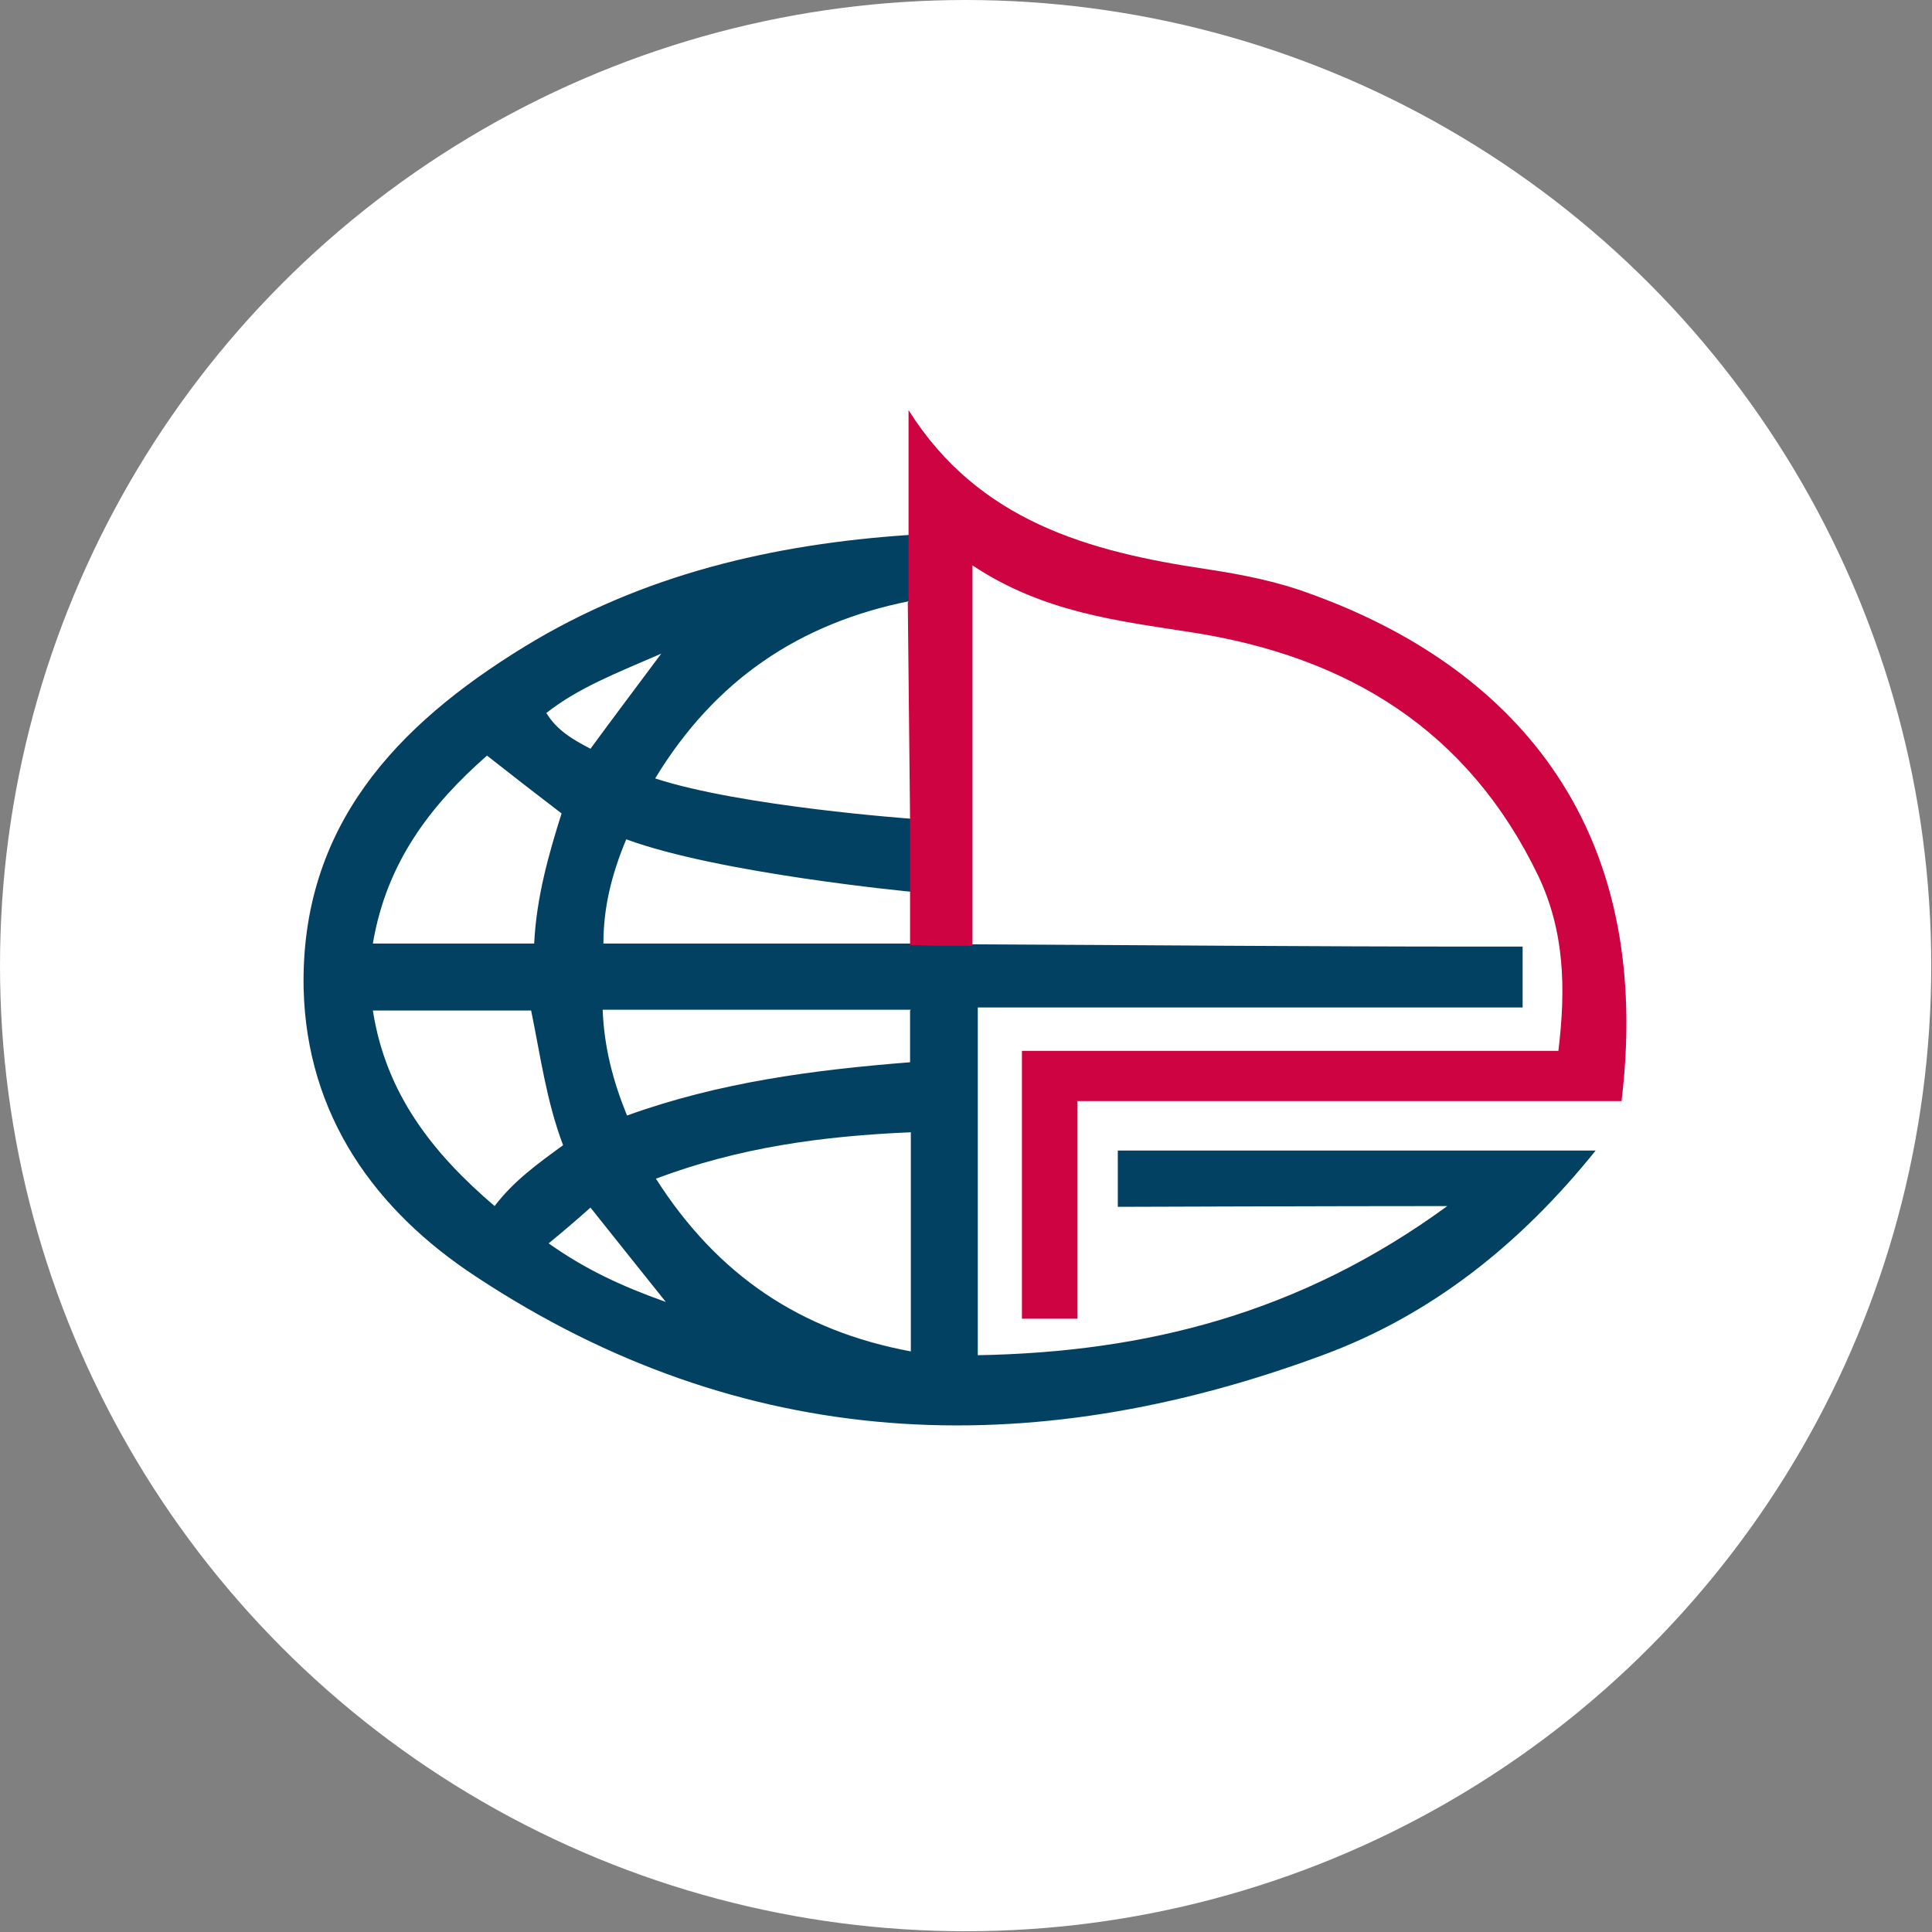
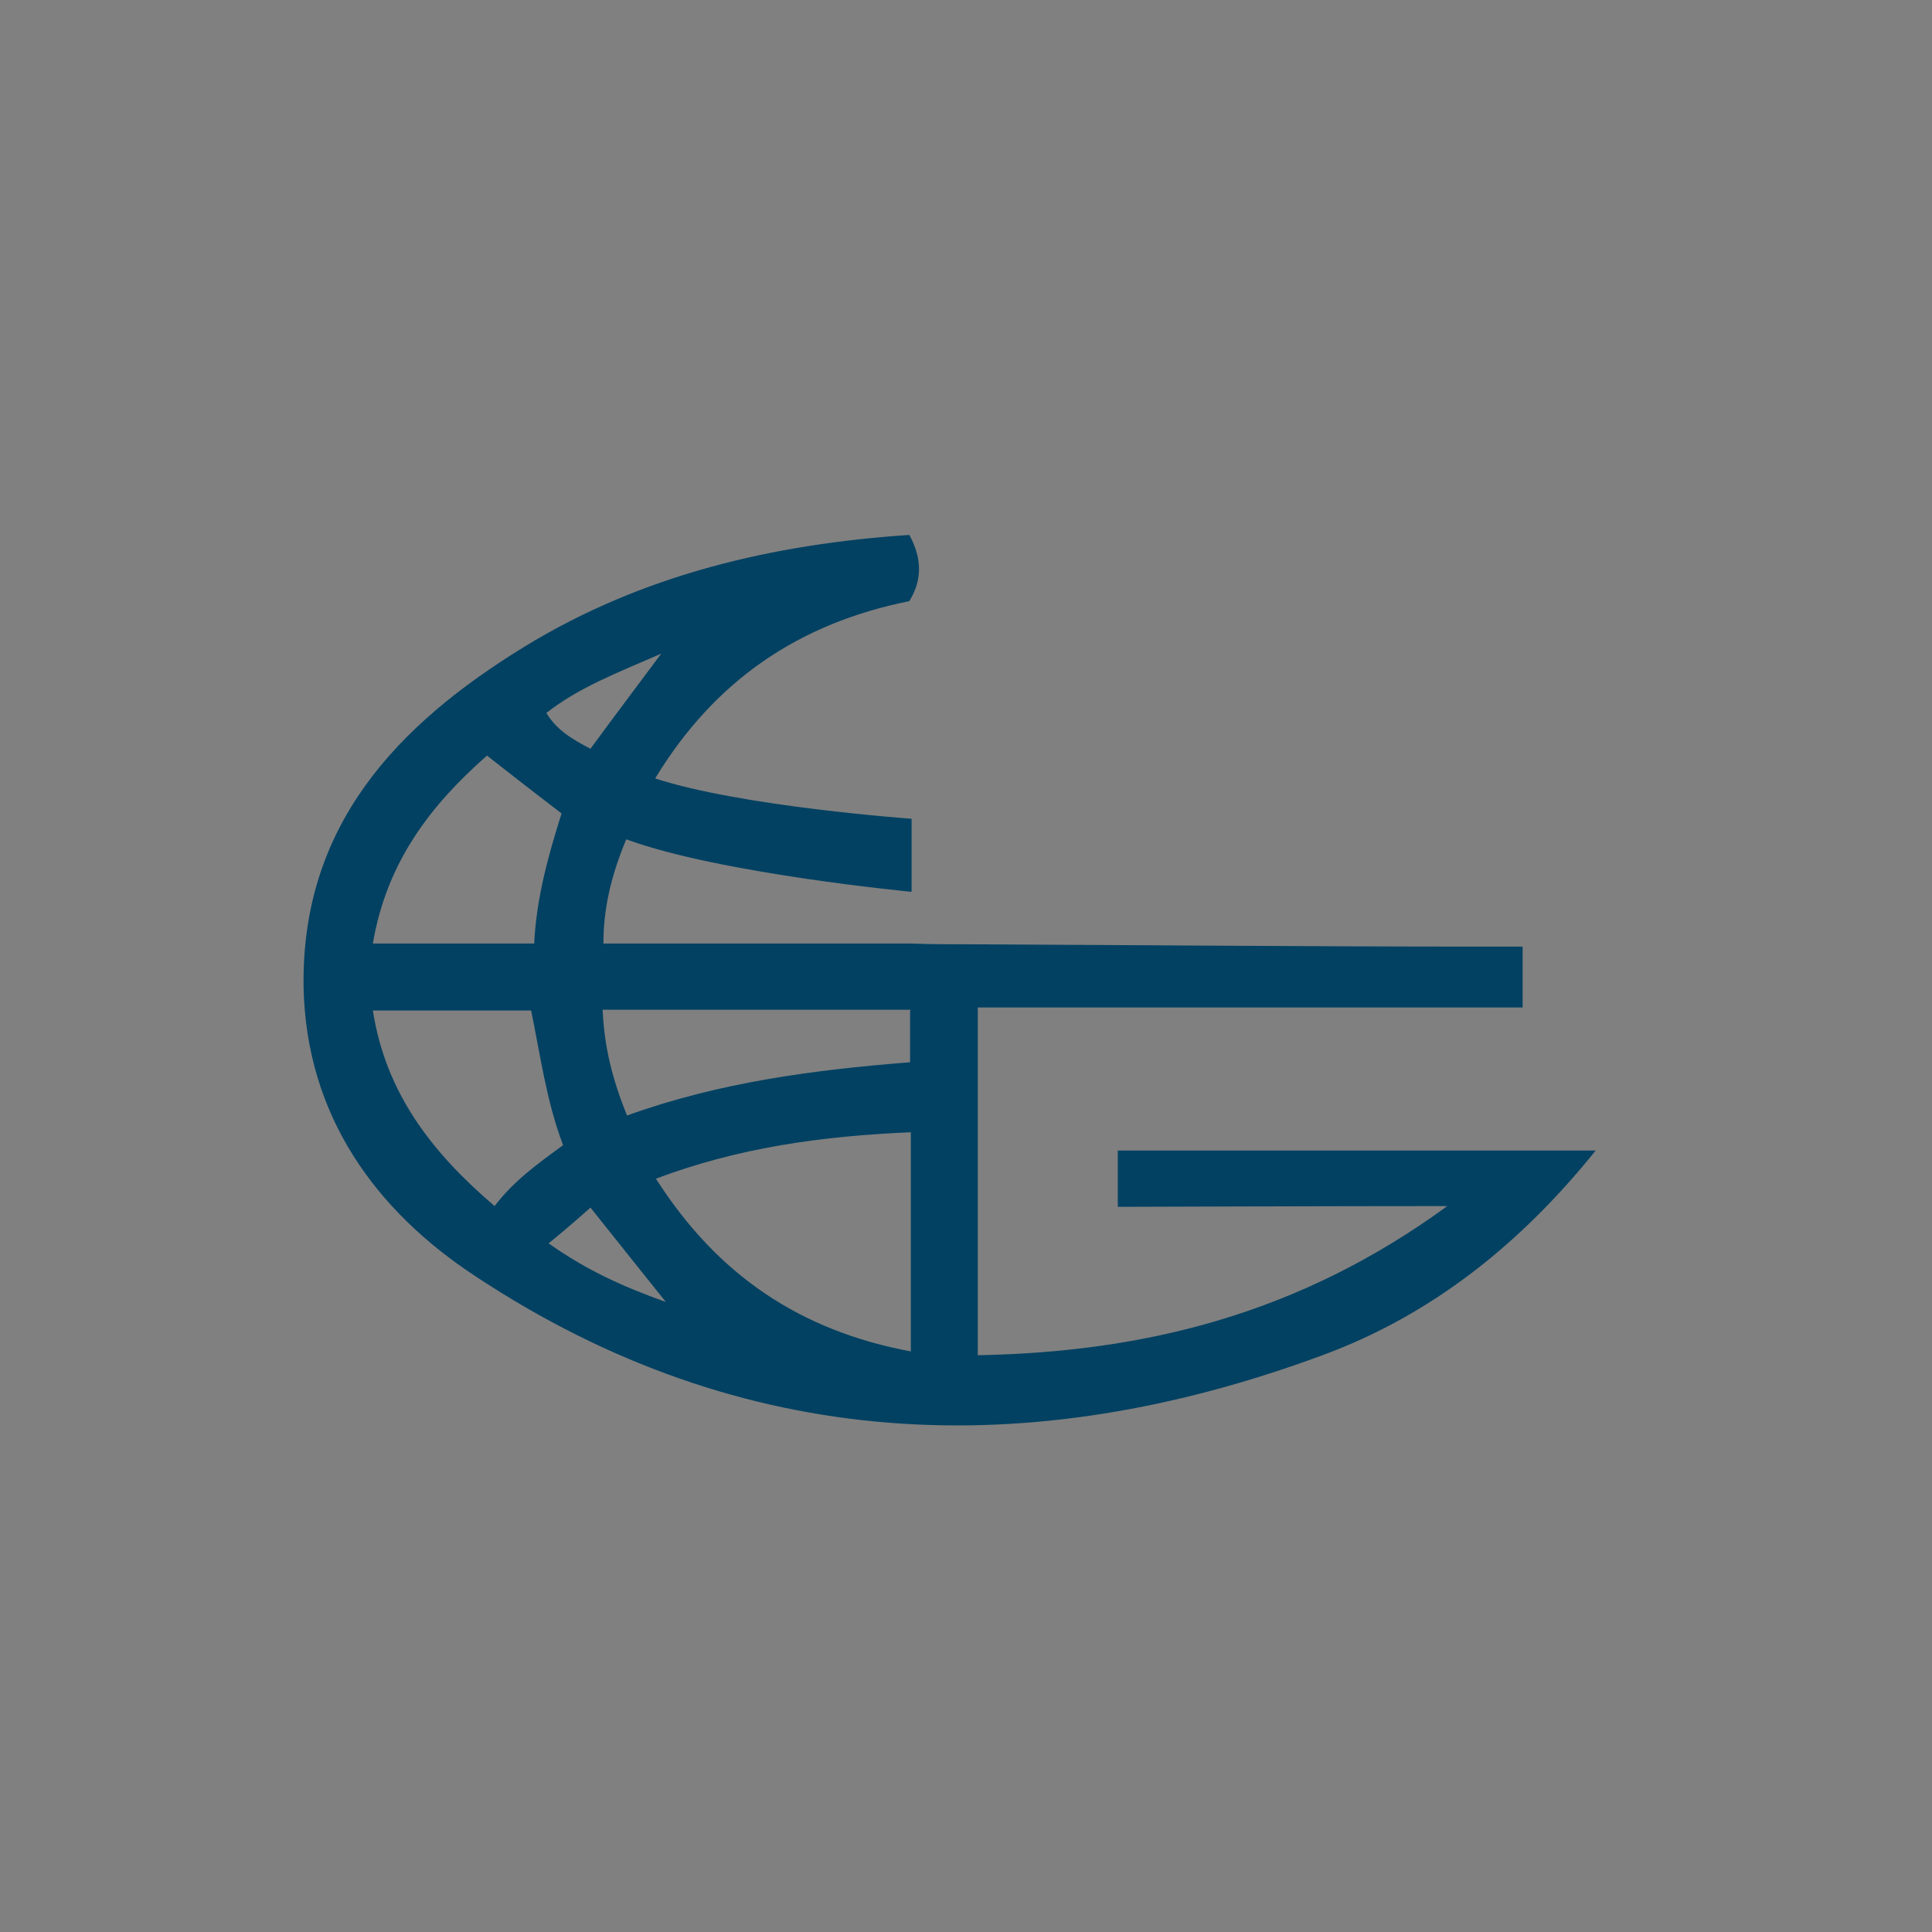
<svg xmlns="http://www.w3.org/2000/svg" id="_Слой_2" data-name="Слой 2" viewBox="0 0 25.39 25.39">
  <rect x="0" y="0" width="25.39" height="25.39" fill="#808080" stroke="none" />
  <defs>
    <style>
      .cls-1 {
        fill: #ce0341;
      }

      .cls-1, .cls-2, .cls-3 {
        stroke-width: 0px;
      }

      .cls-2 {
        fill: #fff;
      }

      .cls-3 {
        fill: #024162;
      }
    </style>
  </defs>
  <g id="_Слой_1-2" data-name="Слой 1">
    <g>
-       <circle class="cls-2" cx="12.69" cy="12.69" r="12.69" />
      <g>
        <path class="cls-3" d="m14.69,15.12v.74s2.8-.01,4.33-.01c-1.93,1.41-3.96,1.92-6.17,1.96v-4.57h7.16v-.8c-.22,0-.4,0-.59,0-2.21,0-4.41-.02-6.62-.03-.27,0-.54,0-.82-.01h-4.05c0-.46.1-.89.3-1.37,1.22.45,3.75.69,3.75.69v-.96s-2.24-.16-3.37-.53c.79-1.3,1.9-2.04,3.34-2.33.18-.29.16-.58,0-.87-1.79.12-3.51.52-5.06,1.47-1.68,1.03-2.94,2.36-2.9,4.49.04,1.67.94,2.92,2.27,3.79,3.5,2.31,7.26,2.46,11.12,1.03,1.44-.53,2.61-1.47,3.59-2.69h-6.28Zm-2.73-1.84v.68c-1.26.1-2.5.26-3.72.7-.19-.47-.3-.9-.32-1.39h4.05Zm-3.27-4.69c-.35.47-.63.84-.93,1.25-.23-.12-.44-.24-.58-.47.42-.33.91-.52,1.51-.78Zm-2.29,1.34c.33.26.64.5.98.76-.17.54-.33,1.1-.36,1.71h-2.12c.18-1.07.76-1.82,1.5-2.47Zm.1,5.92c-.82-.7-1.43-1.48-1.6-2.57h2.08c.12.58.2,1.19.42,1.77-.33.24-.65.47-.9.8Zm.71.49c.22-.18.37-.31.55-.47.32.4.62.78.99,1.24-.59-.21-1.06-.43-1.54-.77Zm4.76,1.42c-1.45-.27-2.54-1-3.35-2.27,1.09-.41,2.18-.56,3.35-.61v2.89Z" />
-         <path class="cls-1" d="m11.94,7.9v-.87s0-1.09,0-1.64c.92,1.46,2.37,1.86,3.92,2.09.46.07.92.16,1.35.32,2.37.85,4.57,2.77,4.1,6.67h-7.15v2.86h-.73s0-2.29,0-3.52h7.05c.1-.82.08-1.57-.26-2.29-.92-1.92-2.5-2.89-4.56-3.21-.96-.15-1.95-.26-2.88-.88,0,1.72,0,3.36,0,5-.27,0-.54,0-.82-.01,0-.23,0-.68,0-.68v-.96s-.03-2.86-.03-2.86Z" />
      </g>
    </g>
  </g>
</svg>